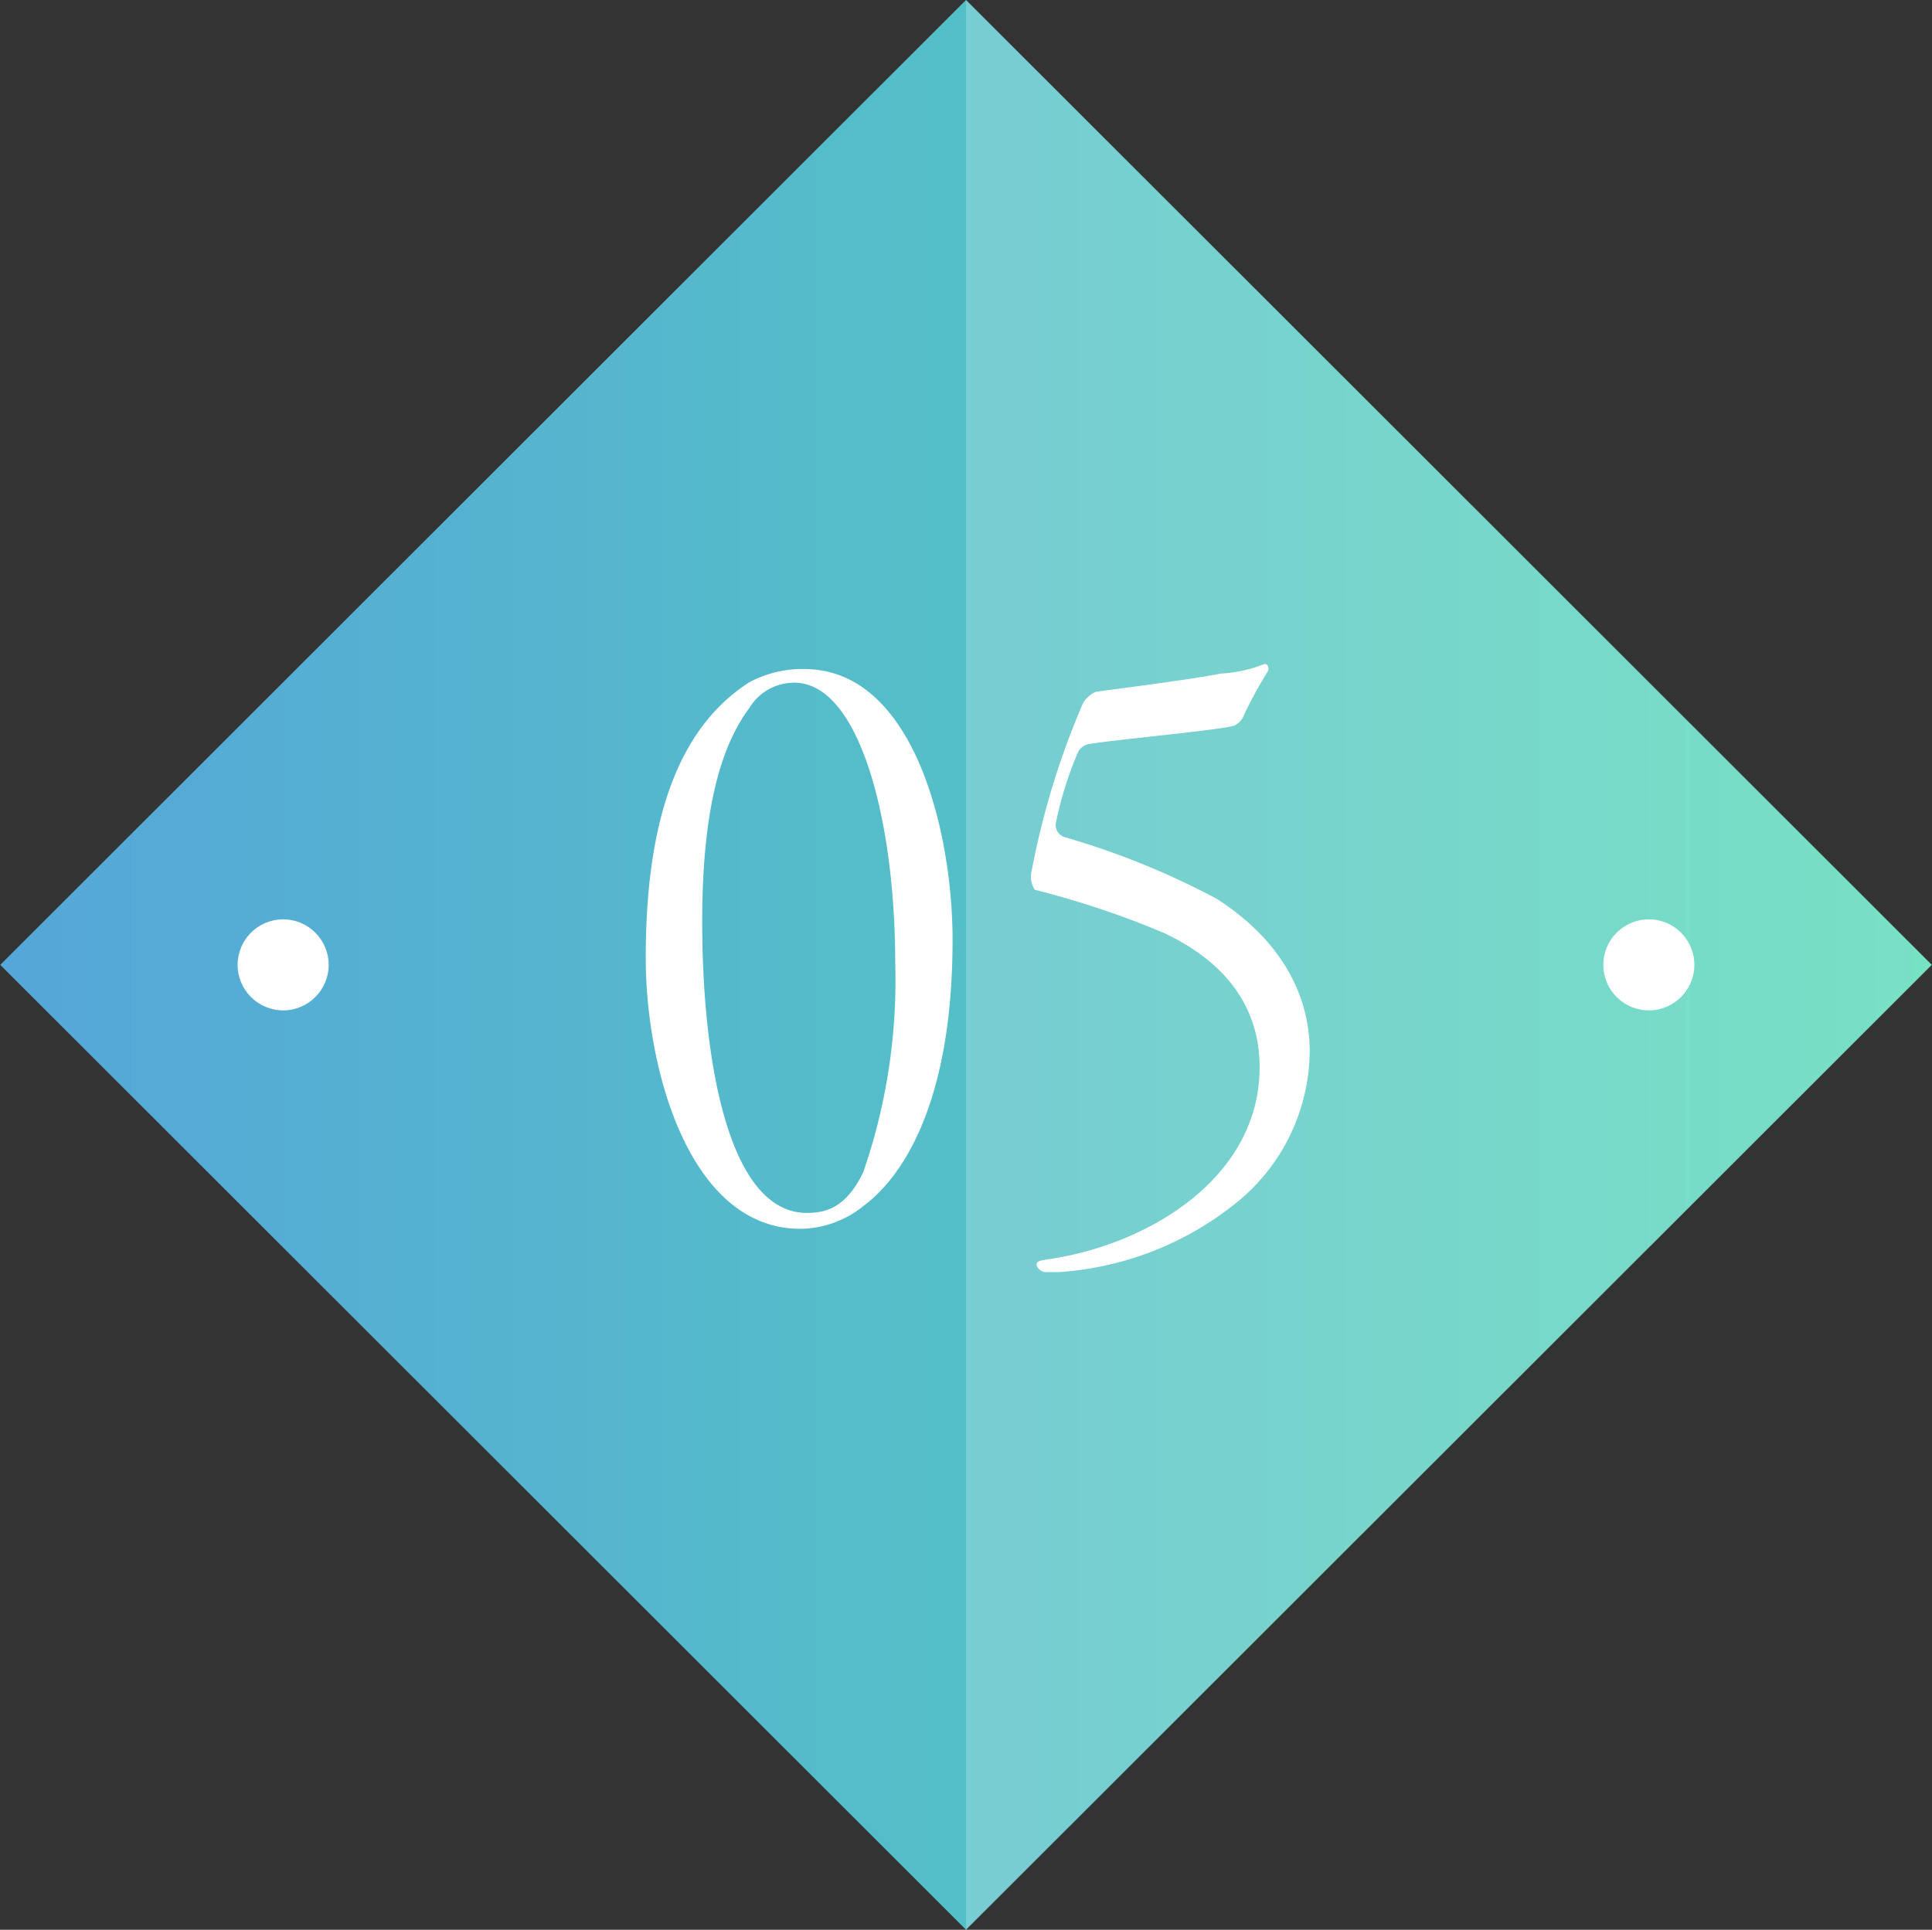
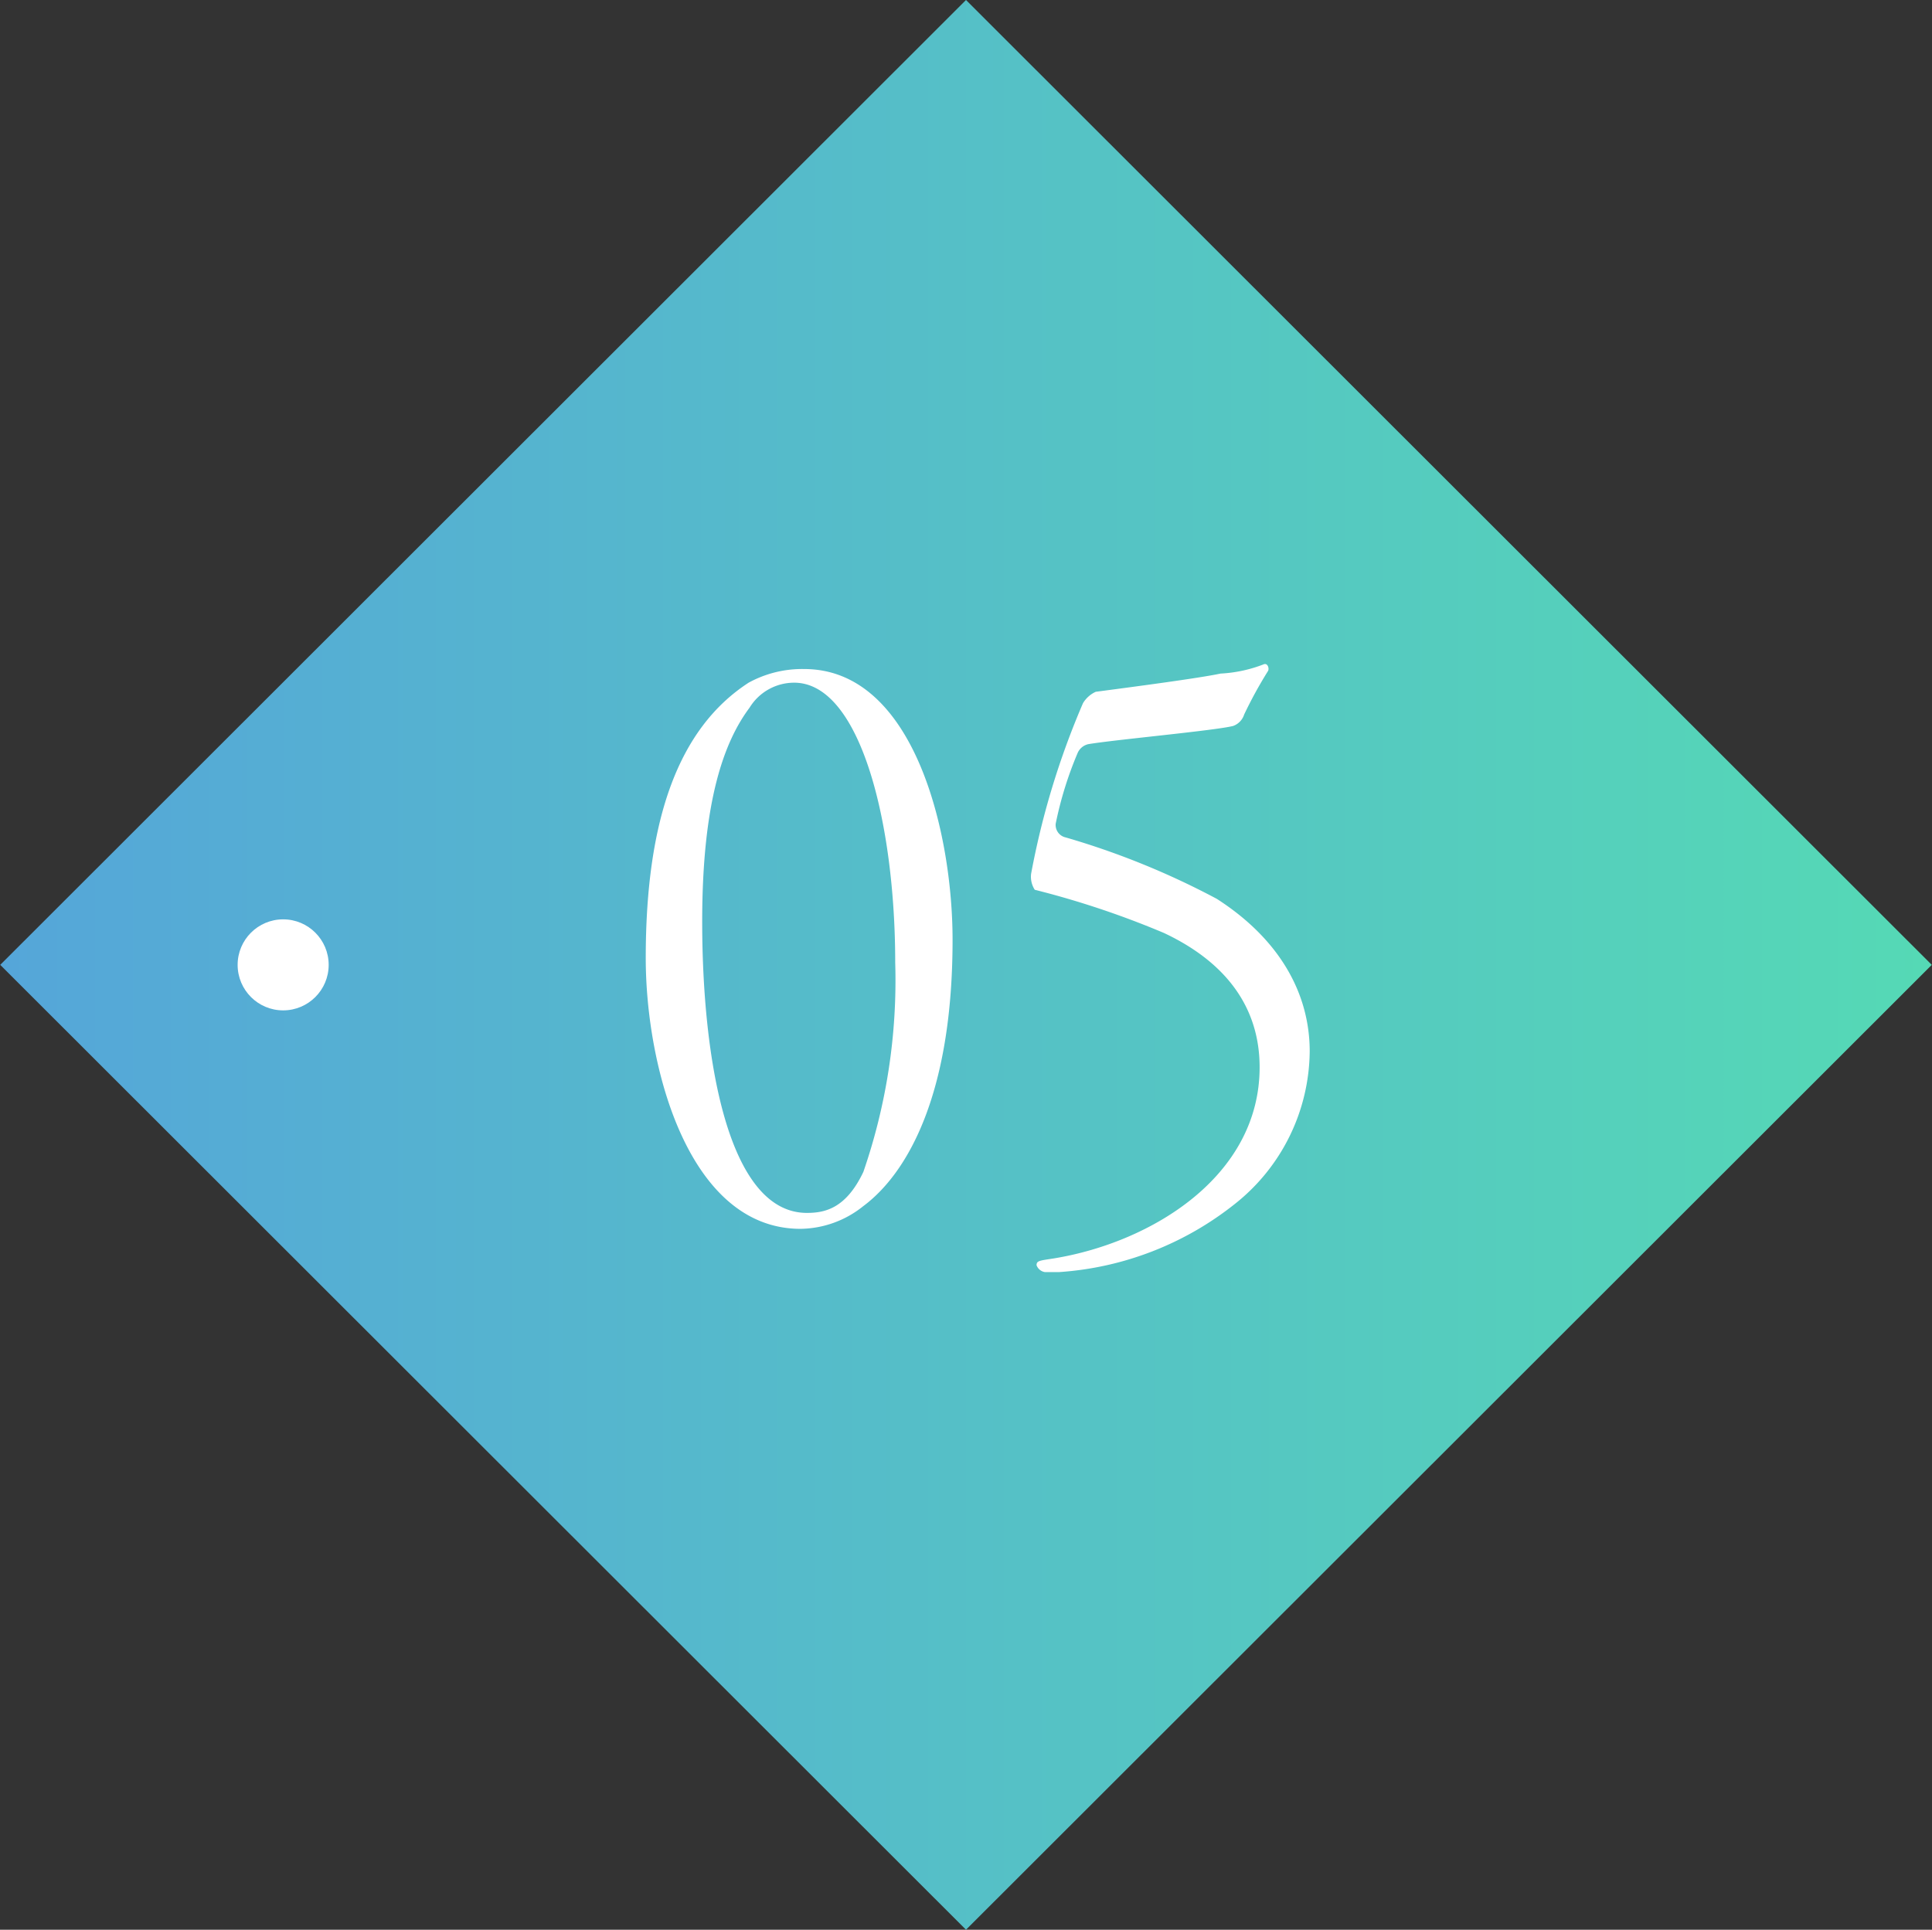
<svg xmlns="http://www.w3.org/2000/svg" id="num_mouthpiece05.svg" width="84.88" height="84.8" viewBox="0 0 84.88 84.8">
  <rect x="0" y="0" width="84.88" height="84.8" fill="#333333" stroke="none" />
  <defs>
    <style>
      .cls-1, .cls-2, .cls-4 {
        fill-rule: evenodd;
      }

      .cls-1 {
        fill: url(#linear-gradient);
      }

      .cls-2, .cls-3, .cls-4 {
        fill: #fff;
      }

      .cls-2 {
        opacity: 0.2;
      }
    </style>
    <linearGradient id="linear-gradient" x1="1015.56" y1="16231" x2="1100.44" y2="16231" gradientUnits="userSpaceOnUse">
      <stop offset="0" stop-color="#55a6d9" />
      <stop offset="1" stop-color="#55d9b5" />
    </linearGradient>
  </defs>
  <path id="グラデーション01" class="cls-1" d="M1058,16188.6l42.43,42.4-42.43,42.4-42.43-42.4Z" transform="translate(-1015.56 -16188.6)" />
-   <path id="グラデーション01-2" data-name="グラデーション01" class="cls-2" d="M1058,16188.6l42.43,42.4-42.43,42.4" transform="translate(-1015.56 -16188.6)" />
-   <circle id="楕円形_1280" data-name="楕円形 1280" class="cls-3" cx="72.44" cy="42.4" r="2" />
  <circle id="楕円形_1280-2" data-name="楕円形 1280" class="cls-3" cx="12.44" cy="42.4" r="2" />
  <path id="_05" data-name="05" class="cls-4" d="M1050.89,16218a4.9,4.9,0,0,0-2.44.6c-3.08,2-4.52,6-4.52,12.1,0,4.8,1.88,11.9,6.8,11.9a4.478,4.478,0,0,0,2.76-1c1.88-1.4,3.92-4.8,3.92-11.7C1057.41,16225.2,1055.73,16218,1050.89,16218Zm-0.44.6c2.92,0,4.44,6.2,4.44,12.3a25.791,25.791,0,0,1-1.4,9.2c-0.76,1.6-1.68,1.8-2.48,1.8-3.48,0-4.6-6.8-4.6-12.8,0-5.3.96-7.9,2.08-9.4A2.3,2.3,0,0,1,1050.45,16218.6Zm20.61-.8a6.077,6.077,0,0,1-1.88.4c-0.92.2-3.96,0.6-5.48,0.8a1.266,1.266,0,0,0-.56.5,35.2,35.2,0,0,0-2.28,7.5,1.063,1.063,0,0,0,.16.7,38.979,38.979,0,0,1,5.68,1.9c2.76,1.3,4.2,3.3,4.2,5.9,0,4.8-4.76,7.7-9.04,8.4-0.64.1-.76,0.1-0.76,0.3a0.469,0.469,0,0,0,.36.3h0.64a13.884,13.884,0,0,0,7.72-3,8.637,8.637,0,0,0,3.28-6.7c0-2.5-1.28-4.9-4.08-6.7a34.6,34.6,0,0,0-6.64-2.7,0.561,0.561,0,0,1-.44-0.6,16.1,16.1,0,0,1,.96-3.1,0.67,0.67,0,0,1,.48-0.4c1.2-.2,5.6-0.6,6.36-0.8a0.786,0.786,0,0,0,.48-0.5,18.824,18.824,0,0,1,1.04-1.9C1071.34,16218,1071.26,16217.7,1071.06,16217.8Z" transform="translate(-1015.56 -16188.6)" />
</svg>